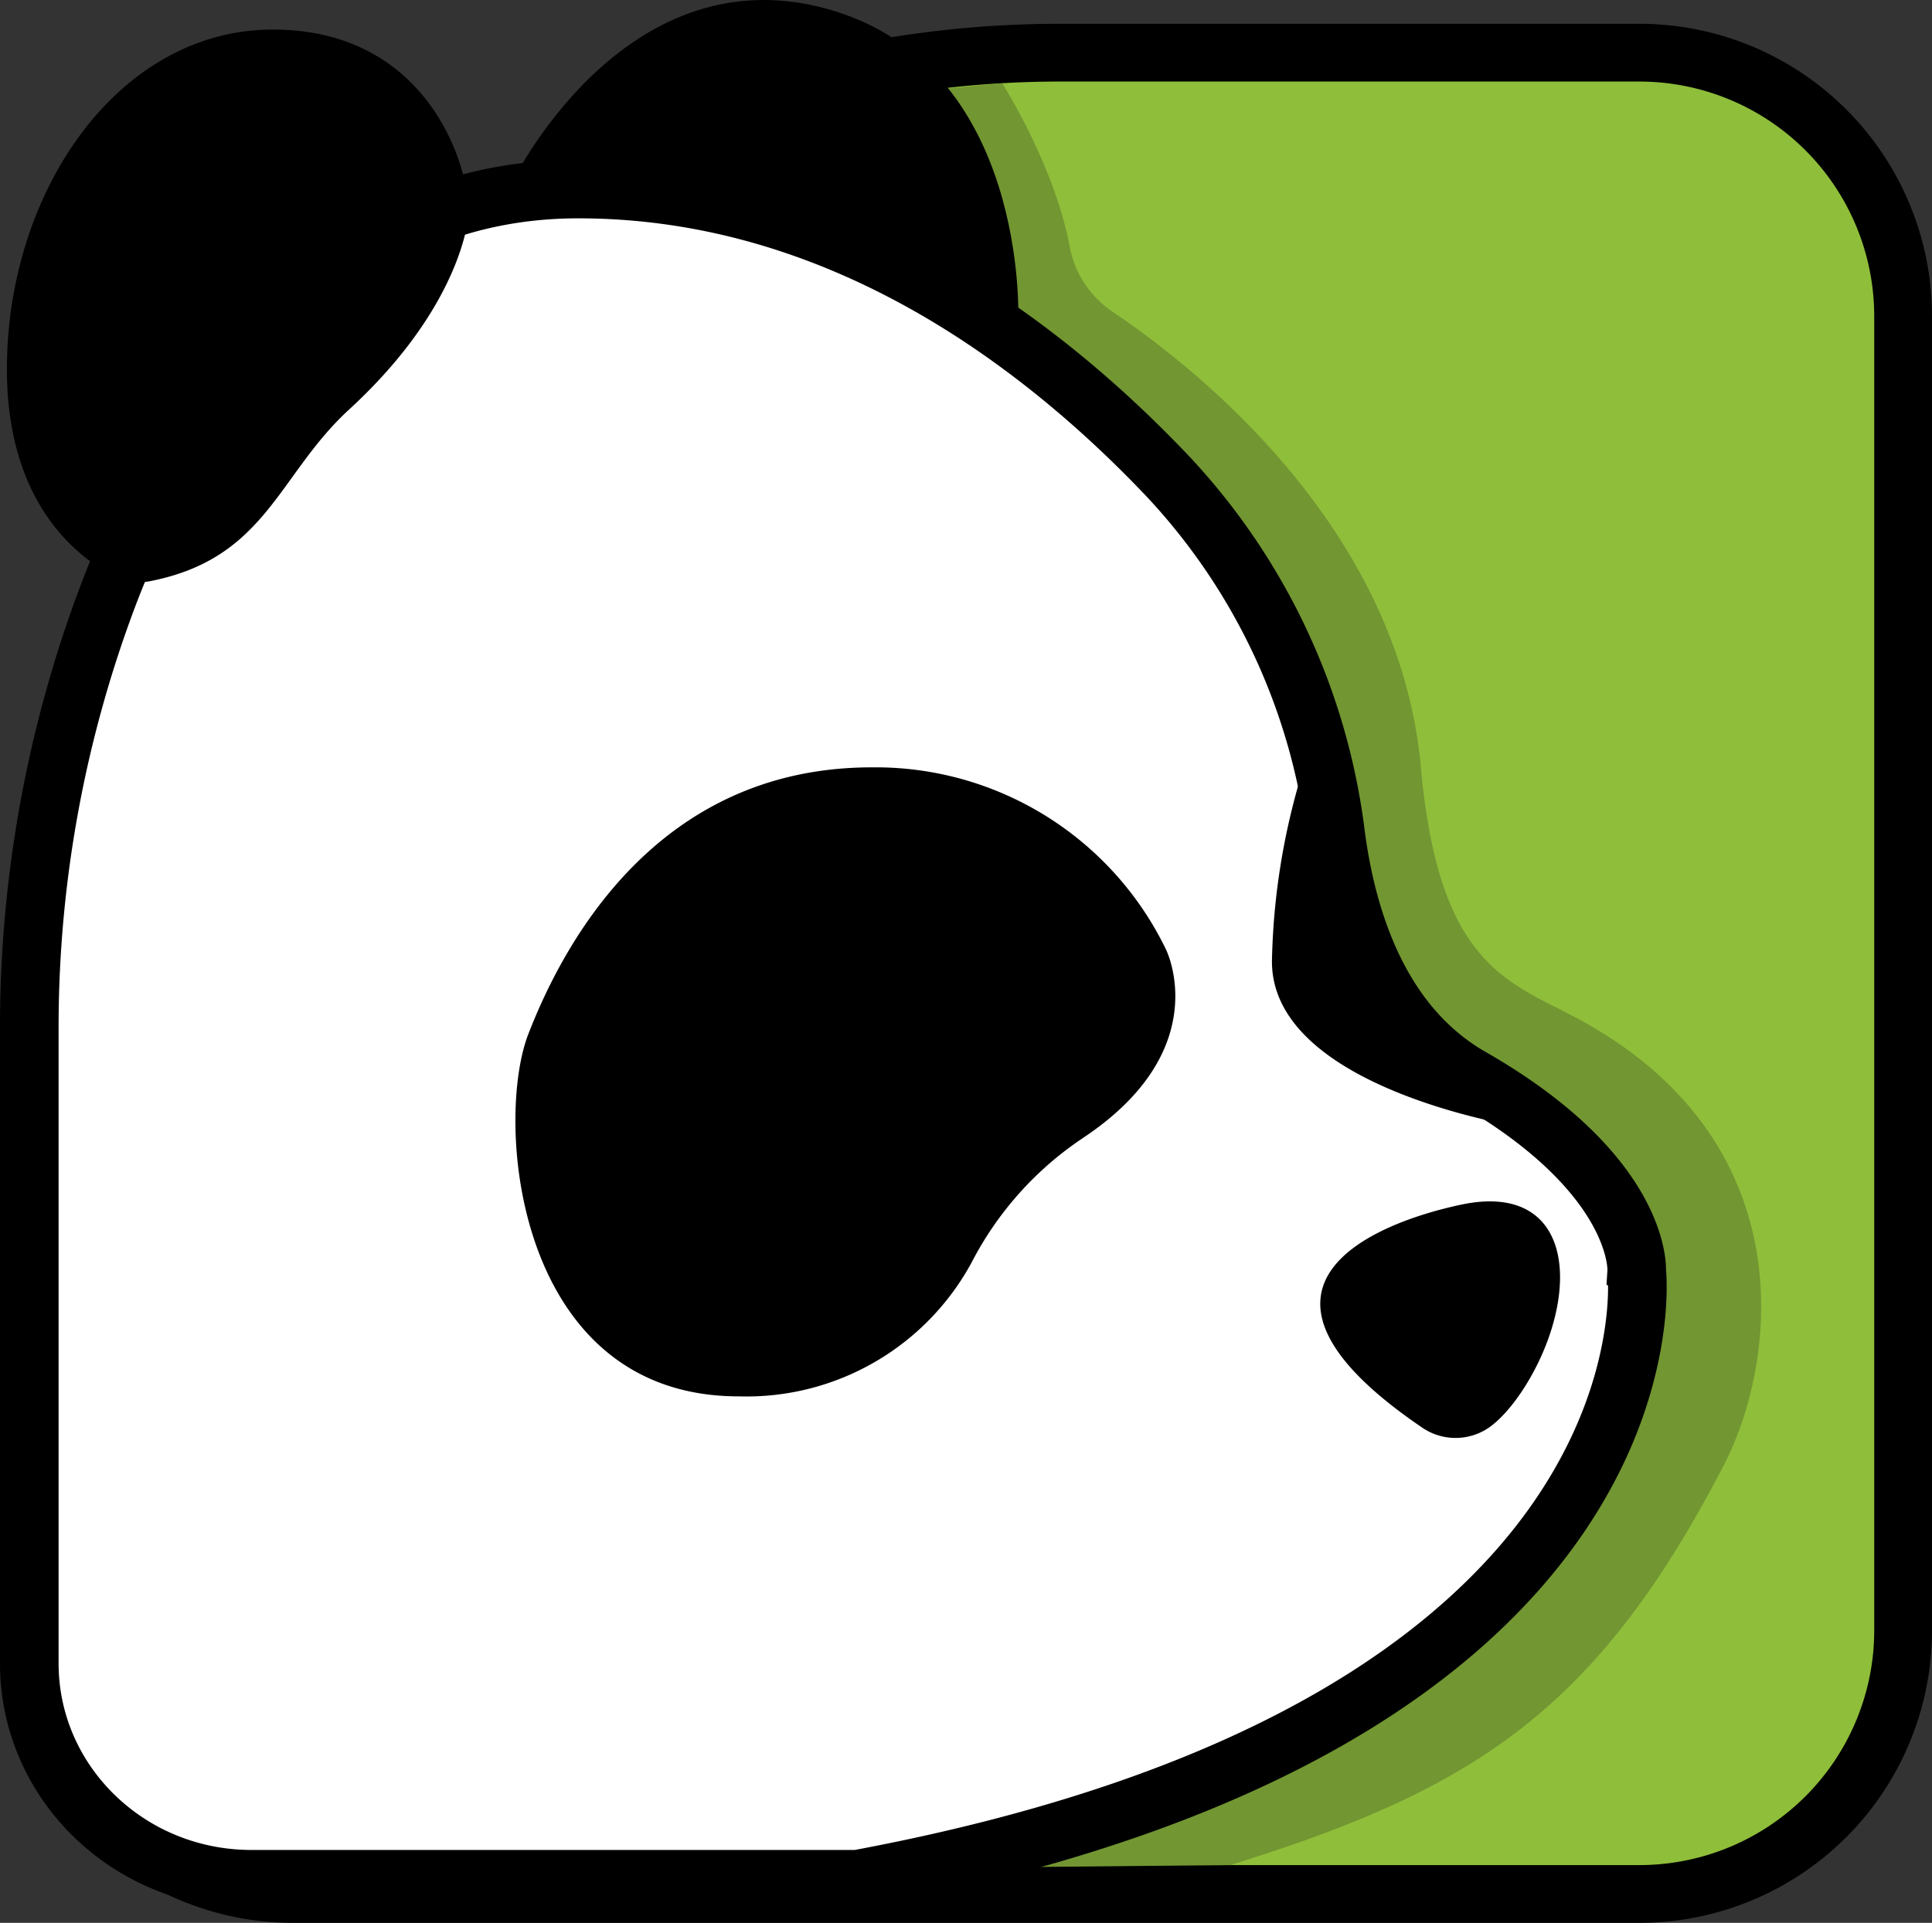
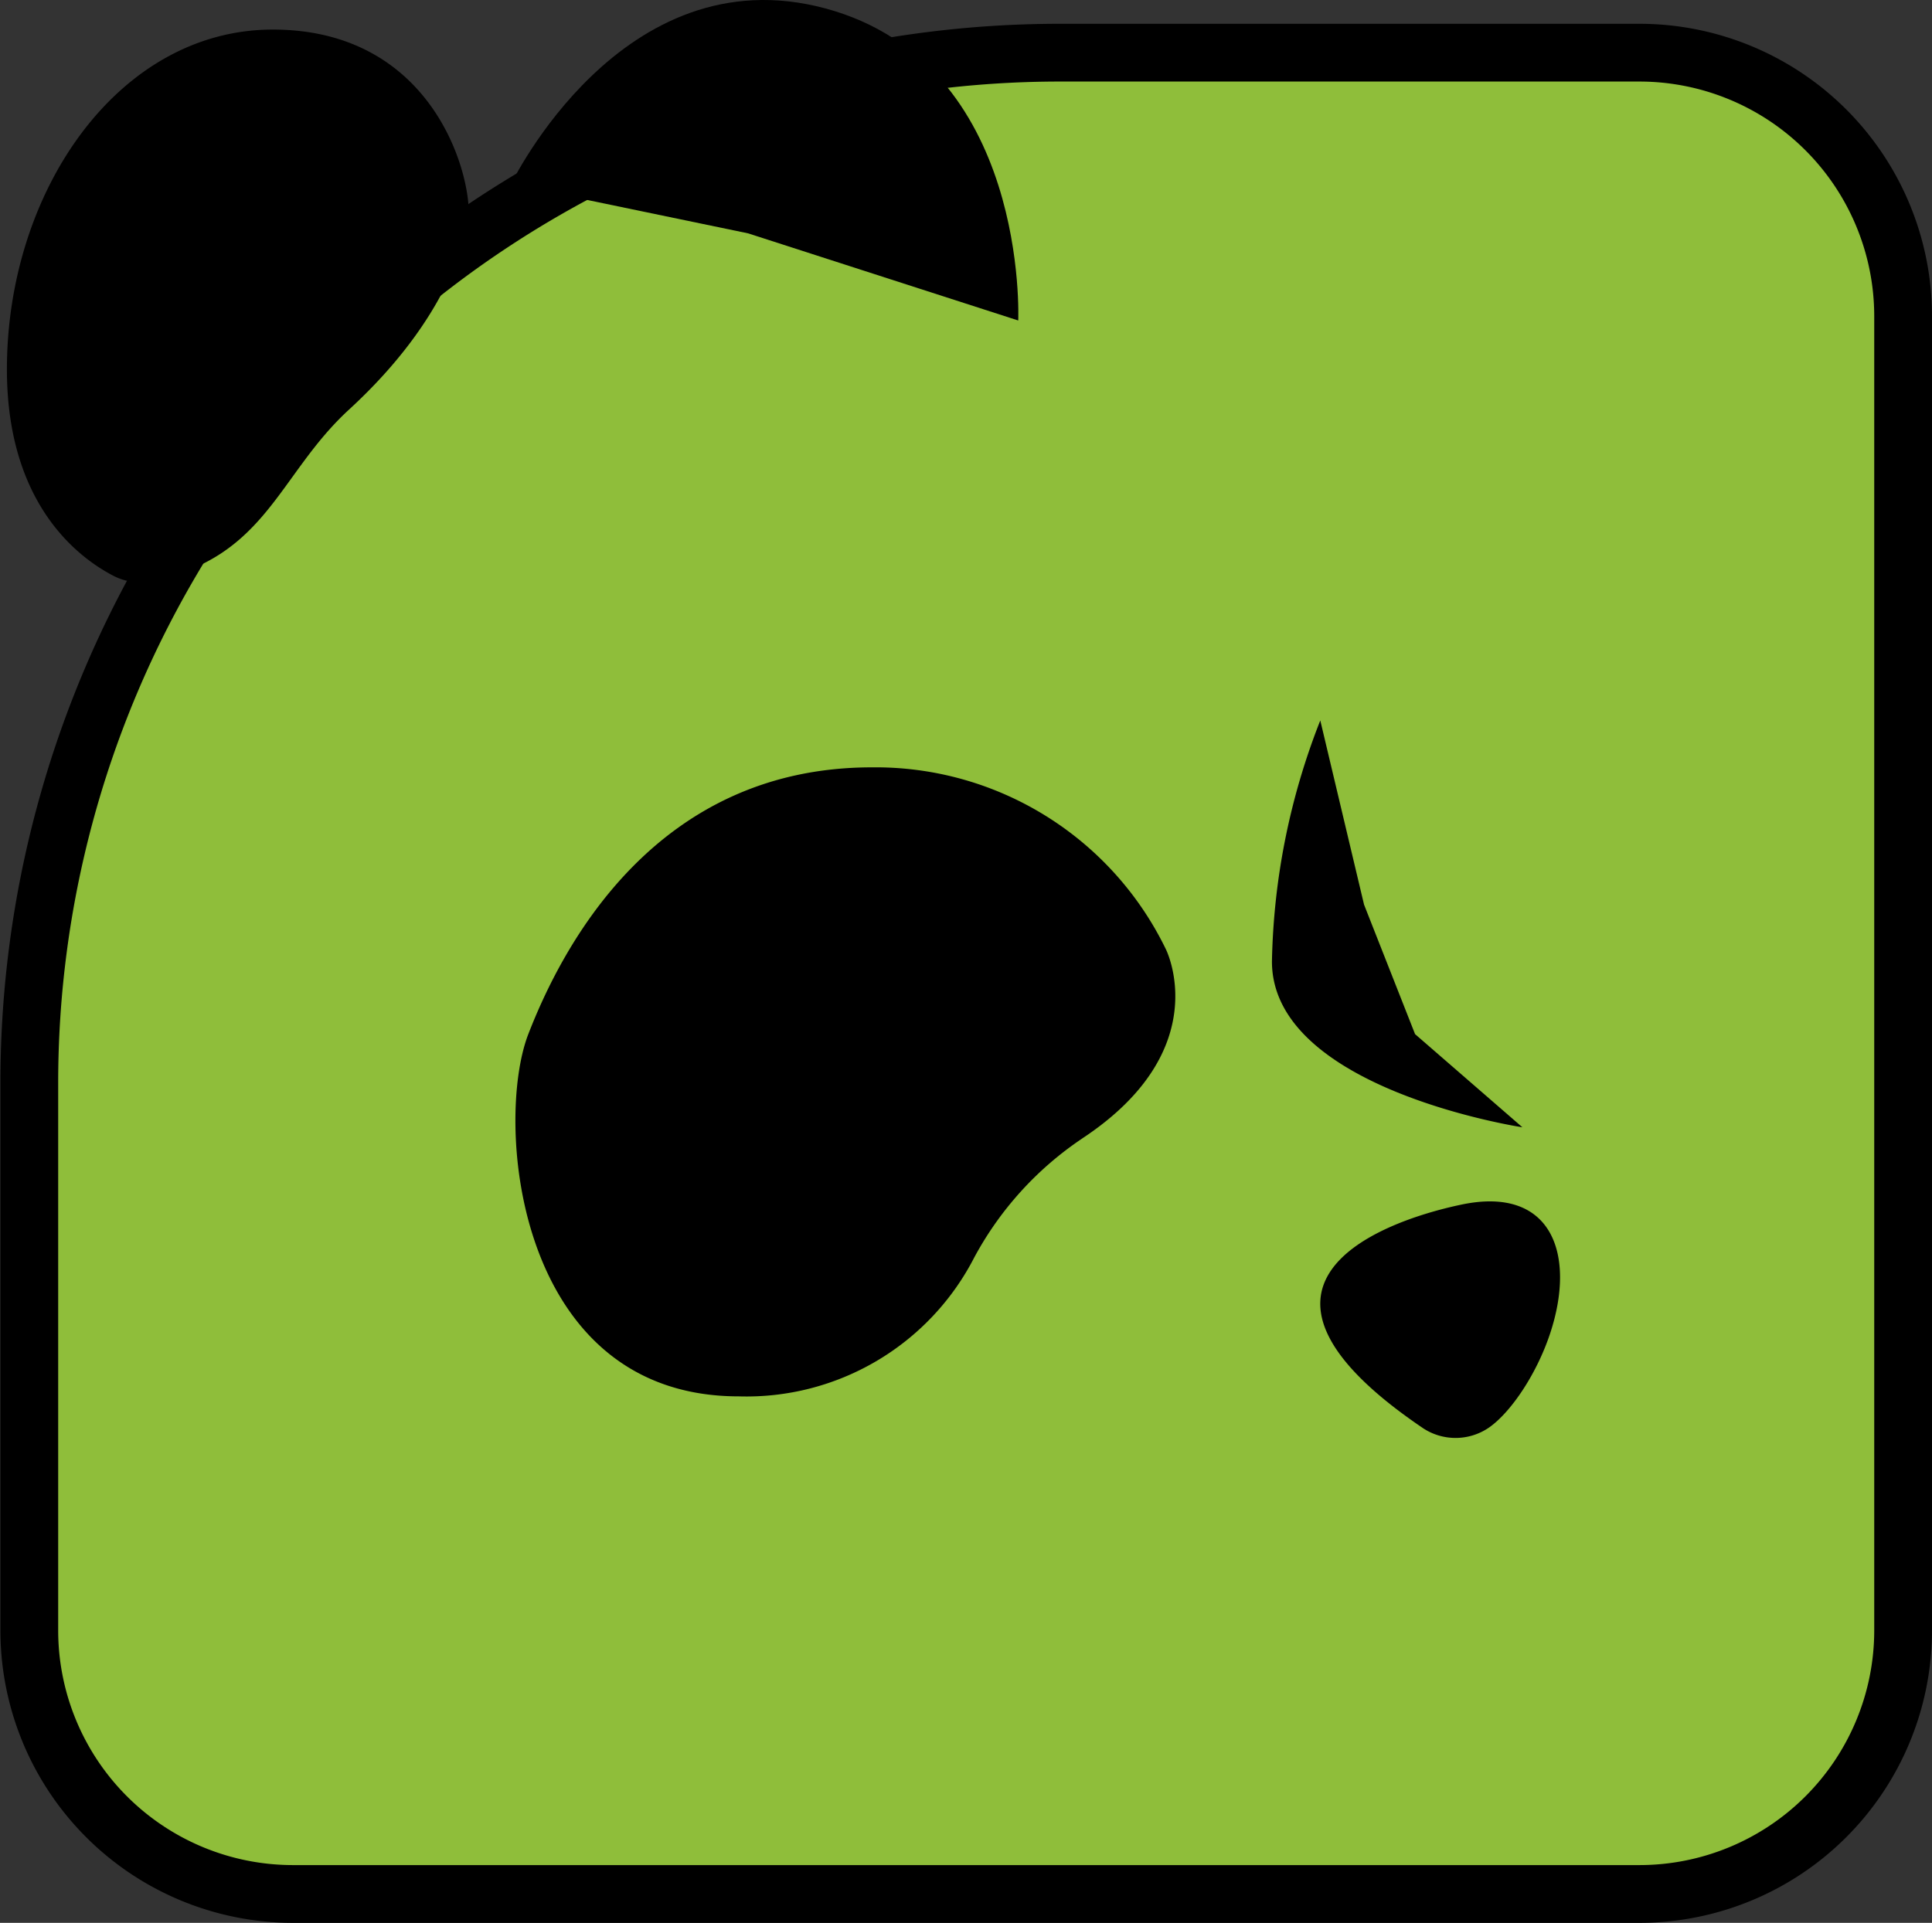
<svg xmlns="http://www.w3.org/2000/svg" id="c" width="167.753" height="167" viewBox="0 0 167.753 167">
  <rect x="0" y="0" width="167.753" height="167" fill="#333333" stroke="none" />
  <path id="Path_66328" data-name="Path 66328" d="M91.963,4.575h50.389a22.9,22.9,0,0,1,22.893,22.893V141.6a22.9,22.9,0,0,1-22.893,22.893H25.437A22.9,22.9,0,0,1,2.544,141.6V93.994A89.461,89.461,0,0,1,91.963,4.575Z" fill="#8fbe3a" stroke="#000" stroke-miterlimit="10" stroke-width="5.016" />
-   <path id="Path_66329" data-name="Path 66329" d="M87.014,7.228s4.558,7.123,5.866,14.211A8.768,8.768,0,0,0,96.64,27.1c7.494,5.061,24.868,18.908,26.733,39.542C124.846,82.939,130.24,85.017,136.1,88c20.777,10.582,18.251,30.211,13.59,39.223-11.112,21.488-21.861,28.23-42.865,34.759l-28.5.28L74.278,8.456,87.014,7.228Z" fill="#729632" />
-   <path id="Path_66330" data-name="Path 66330" d="M142.115,110.4s4.528,39.352-67.655,52.815H21.831c-10.652,0-19.287-8.393-19.287-18.747V89.727A106.288,106.288,0,0,1,9.408,51.652C15.866,34.8,28,16.419,50.222,16.419c22.423,0,39.911,13.075,51.159,24.93a55.428,55.428,0,0,1,14.592,31.116c.985,7.544,3.886,16.6,11.758,21.106,14.916,8.544,14.383,16.828,14.383,16.828Z" fill="#fff" stroke="#000" stroke-miterlimit="10" stroke-width="5.088" />
  <path id="Path_66331" data-name="Path 66331" d="M13.075,50.468a4.885,4.885,0,0,1-3.164-.427C6.87,48.485.6,43.848.6,32.082.6,16.548,10.311,2.568,23.684,2.568c13.11,0,16.873,11.2,17.016,15.661a4.035,4.035,0,0,1-.033.646c-.212,1.681-1.6,8.649-10.364,16.7-6.181,5.676-7.169,12.9-17.228,14.891Z" />
  <path id="Path_66332" data-name="Path 66332" d="M93.965,98.881A28.961,28.961,0,0,0,84.6,109.2a22.235,22.235,0,0,1-20.455,12.076c-19.349,0-21.23-23.819-18.274-31.456S56.893,66.645,75.7,66.645a28.01,28.01,0,0,1,25.529,15.793s4.428,8.725-7.269,16.443Z" />
  <path id="Path_66333" data-name="Path 66333" d="M123.483,123.988a5.129,5.129,0,0,0,5.8,0c1.885-1.311,4.119-4.6,5.3-8.14,2.287-6.861.208-12.89-7.692-11.227-7.566,1.593-21.423,7.12-3.412,19.362Z" />
  <path id="Path_66334" data-name="Path 66334" d="M114.641,62.566a60.083,60.083,0,0,0-4.2,20.94c0,11.1,21.747,14.4,21.747,14.4l-9.32-8.091-4.43-11.248-3.8-16Z" />
  <path id="Path_66335" data-name="Path 66335" d="M44.373,15.994S53.988-4.038,71.681.735s16.731,27.1,16.731,27.1L64.95,20.265,44.373,15.994Z" />
</svg>